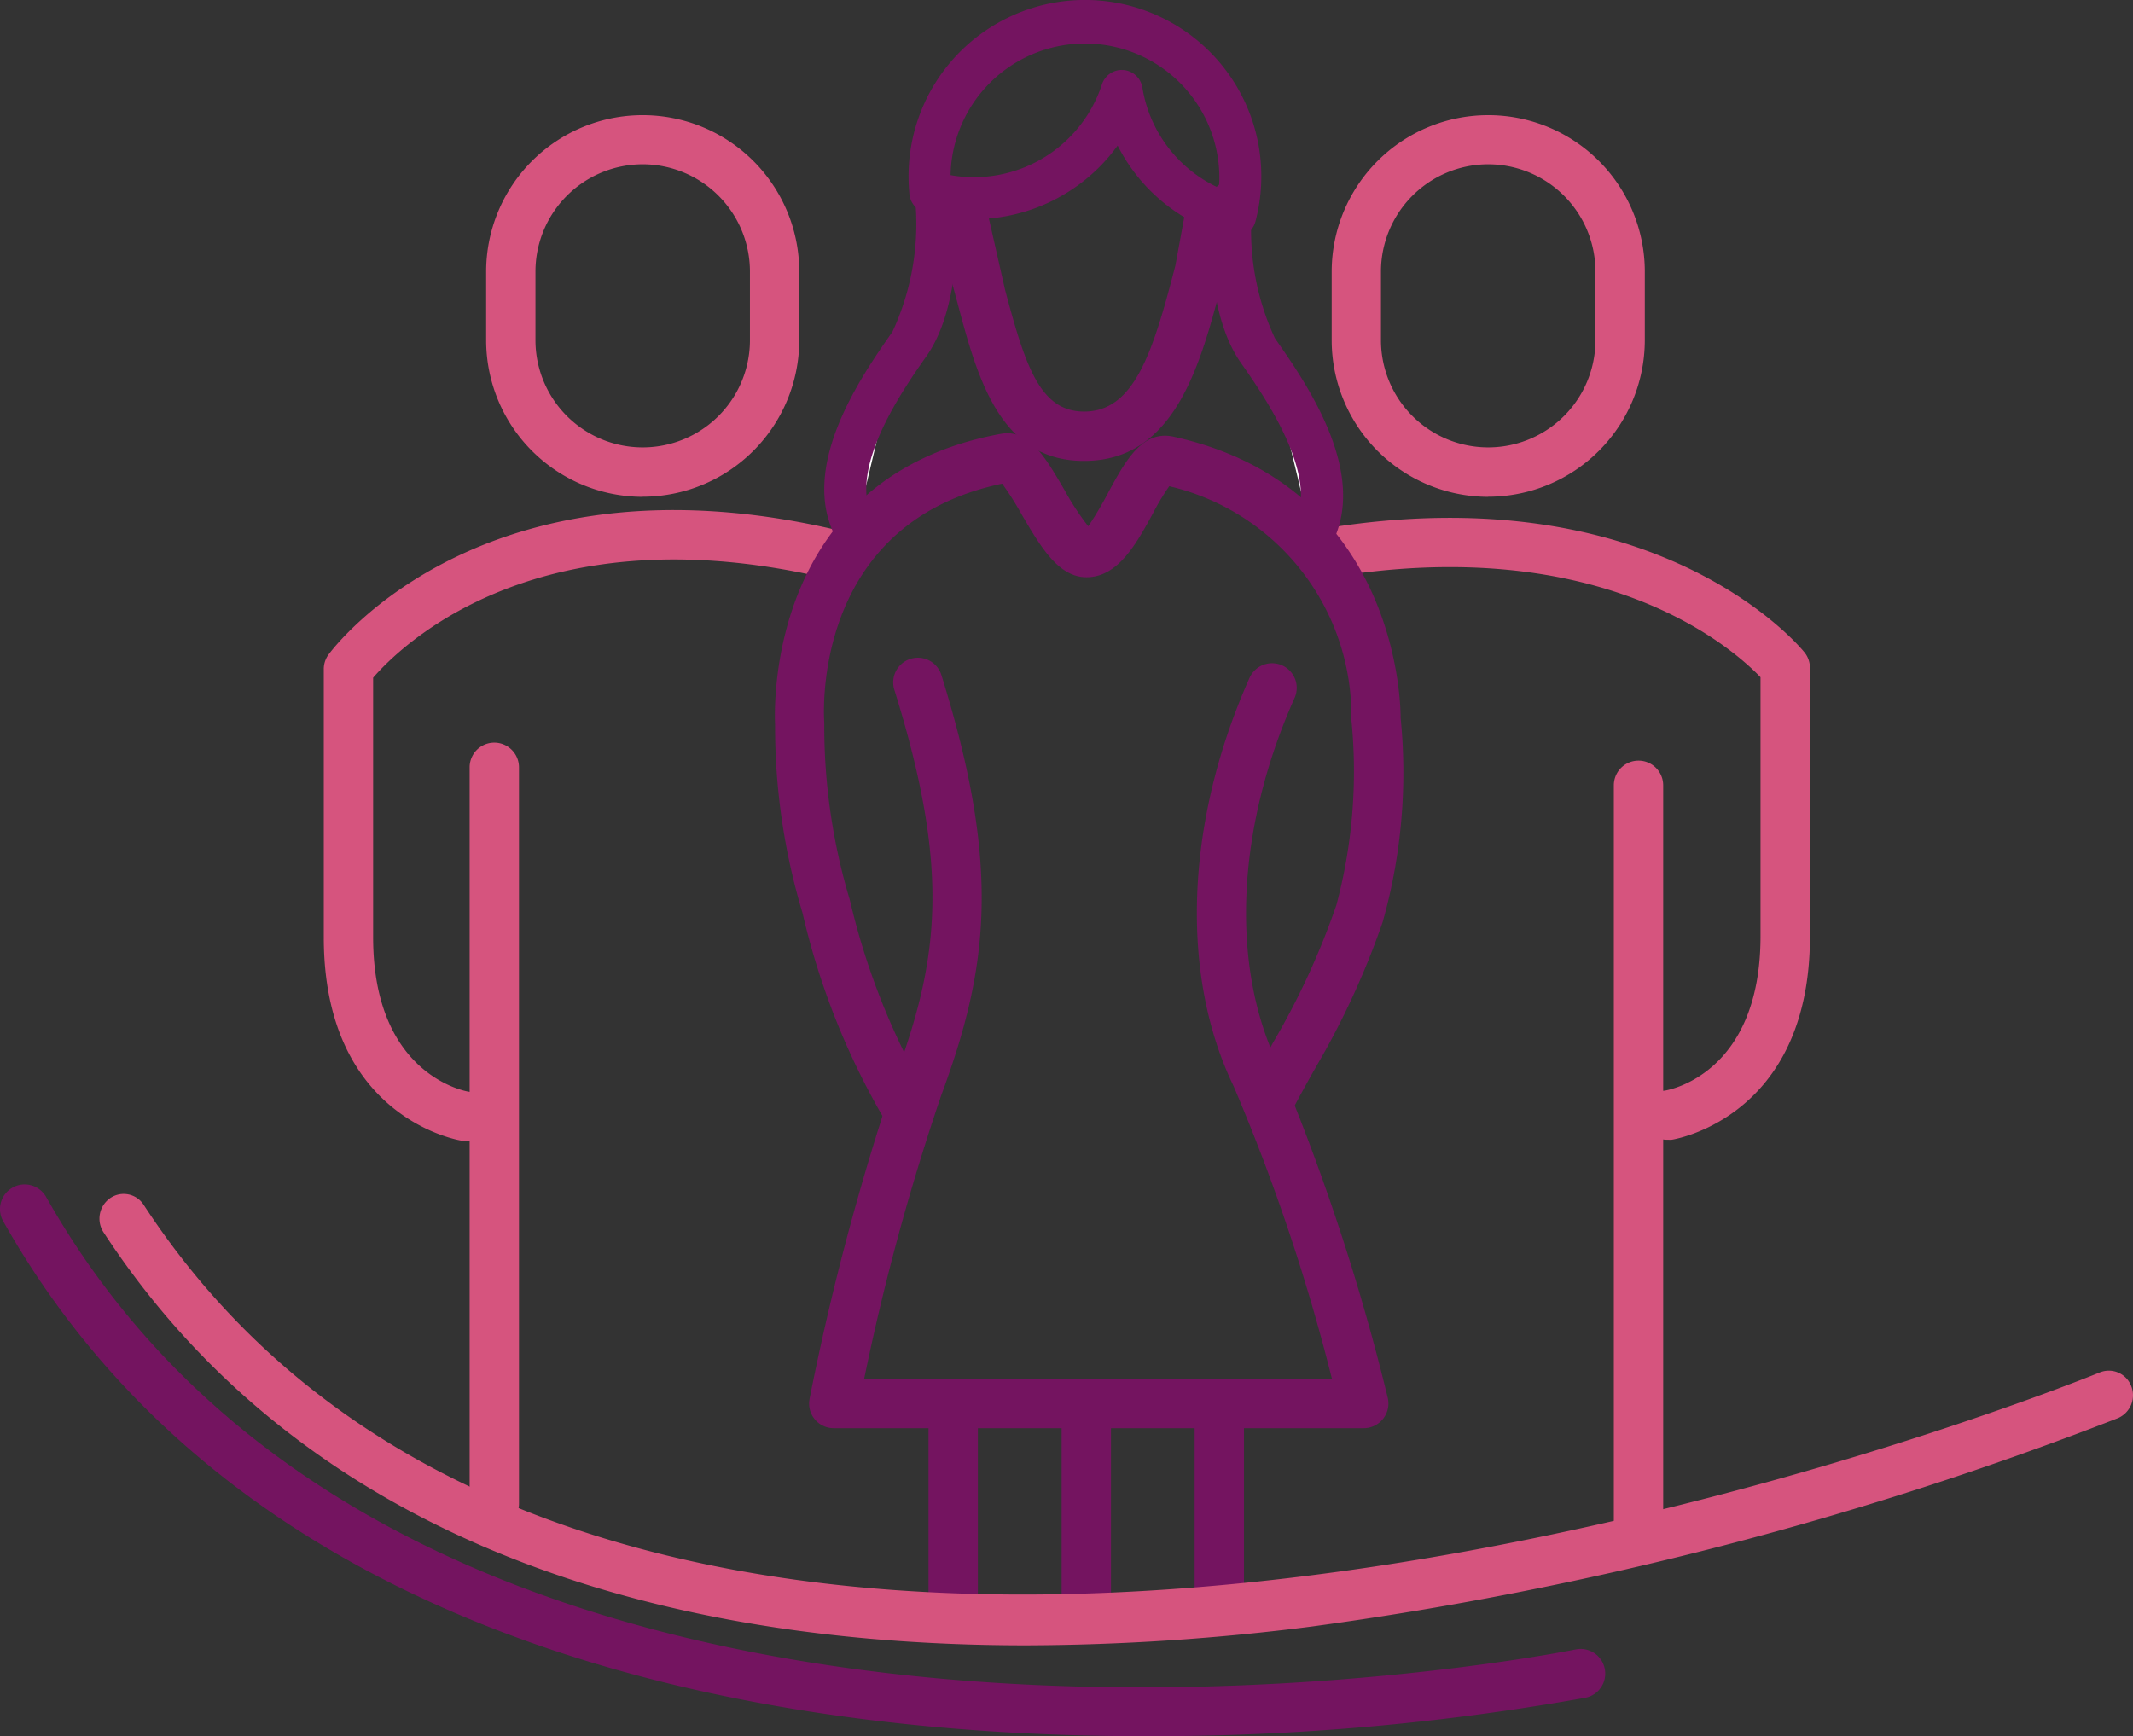
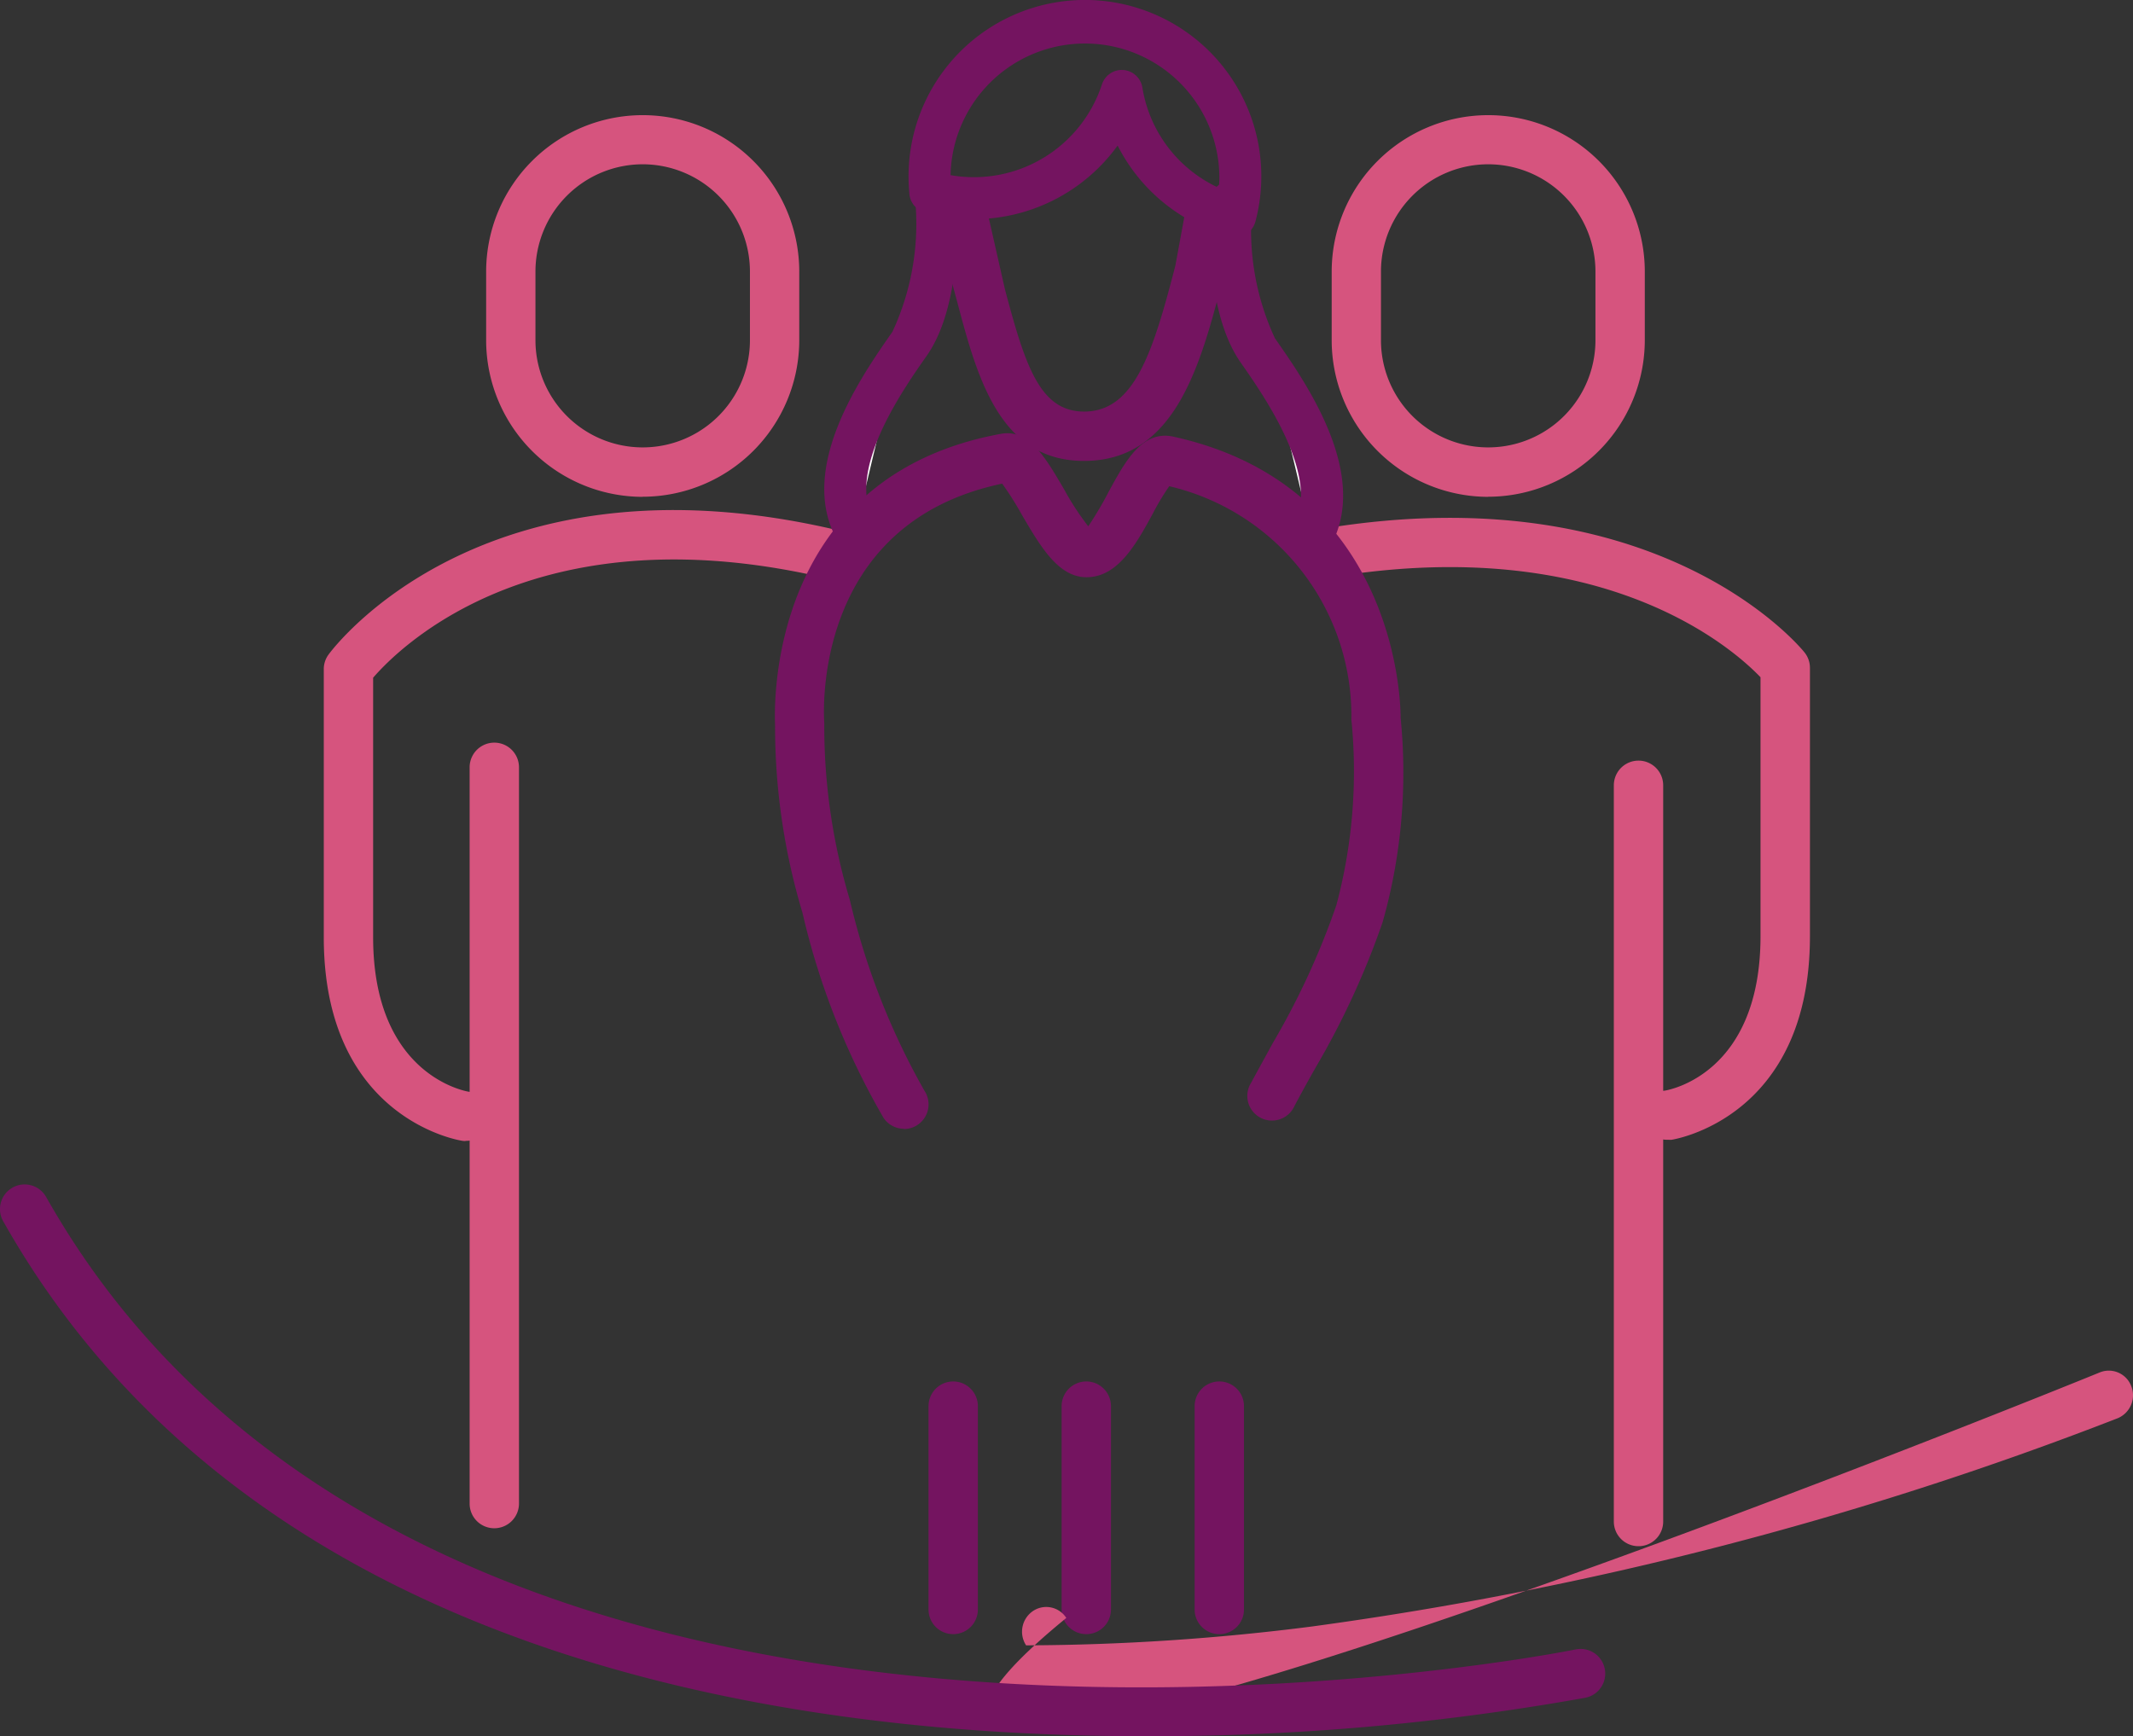
<svg xmlns="http://www.w3.org/2000/svg" id="item-producao" width="59.171" height="48.171" viewBox="0 0 59.171 48.171">
  <rect x="0" y="0" width="59.171" height="48.171" fill="#333333" stroke="none" />
-   <path id="Path_427" data-name="Path 427" d="M43.492,45.1H28.79a.683.683,0,0,1-.671-.819A71.109,71.109,0,0,1,30.482,35.4c1.234-3.32,1.548-5.781-.011-10.783a.684.684,0,1,1,1.306-.407c1.667,5.351,1.3,8.128-.011,11.668a64.94,64.94,0,0,0-2.134,7.854H42.61a54.5,54.5,0,0,0-2.725-8.113c-1.505-3.112-1.342-7.349.437-11.334a.684.684,0,1,1,1.249.558c-1.616,3.62-1.785,7.425-.455,10.179a61.05,61.05,0,0,1,3.04,9.229.686.686,0,0,1-.664.849Z" transform="translate(-5.66 -5.475)" fill="#741460" />
  <path id="Path_428" data-name="Path 428" d="M37.515,55.75a.683.683,0,0,1-.683-.683V49.424a.684.684,0,0,1,1.369,0v5.641a.683.683,0,0,1-.686.685Z" transform="translate(-7.382 -10.411)" fill="#741460" />
  <path id="Path_429" data-name="Path 429" d="M32.915,55.75a.683.683,0,0,1-.683-.683V49.424a.684.684,0,0,1,1.369,0v5.641a.683.683,0,0,1-.686.685Z" transform="translate(-6.474 -10.411)" fill="#741460" />
  <path id="Path_430" data-name="Path 430" d="M42.112,55.75a.683.683,0,0,1-.683-.683V49.424a.684.684,0,0,1,1.369,0v5.641a.683.683,0,0,1-.686.685Z" transform="translate(-8.289 -10.411)" fill="#741460" />
-   <path id="Path_431" data-name="Path 431" d="M29.285,54.782c-11.89,0-20.656-3.9-25.593-11.46a.693.693,0,0,1,.186-.949.66.66,0,0,1,.929.189C18.593,63.68,58.665,47.378,59.068,47.21a.666.666,0,0,1,.873.376.69.69,0,0,1-.368.892,98,98,0,0,1-22.36,5.781A63.788,63.788,0,0,1,29.285,54.782Z" transform="translate(-0.82 -9.132)" fill="#d6547e" />
+   <path id="Path_431" data-name="Path 431" d="M29.285,54.782a.693.693,0,0,1,.186-.949.66.66,0,0,1,.929.189C18.593,63.68,58.665,47.378,59.068,47.21a.666.666,0,0,1,.873.376.69.69,0,0,1-.368.892,98,98,0,0,1-22.36,5.781A63.788,63.788,0,0,1,29.285,54.782Z" transform="translate(-0.82 -9.132)" fill="#d6547e" />
  <path id="Path_432" data-name="Path 432" d="M56.6,49.076a.683.683,0,0,1-.683-.683V27.965a.684.684,0,0,1,1.369,0V48.391a.683.683,0,0,1-.686.685Z" transform="translate(-11.148 -6.177)" fill="#d6547e" />
  <path id="Path_433" data-name="Path 433" d="M55.31,36.143a.683.683,0,0,1-.1-1.362c.12-.018,2.659-.467,2.659-4.287V23.311c-.765-.8-4.379-4.01-11.886-2.777a.683.683,0,0,1-.219-1.349c9.194-1.51,13.16,3.232,13.323,3.434a.683.683,0,0,1,.153.431V30.5c0,5.057-3.8,5.636-3.836,5.644A.636.636,0,0,1,55.31,36.143Z" transform="translate(-9.031 -4.521)" fill="#d6547e" />
  <path id="Path_434" data-name="Path 434" d="M50.507,15.547A4.348,4.348,0,0,1,46.165,11.2V9.3a4.343,4.343,0,1,1,8.686,0V11.2a4.348,4.348,0,0,1-4.343,4.344Zm0-9.227A2.978,2.978,0,0,0,47.532,9.3V11.2a2.975,2.975,0,0,0,5.95,0V9.3A2.978,2.978,0,0,0,50.507,6.32Z" transform="translate(-9.223 -1.762)" fill="#d6547e" />
  <path id="Path_435" data-name="Path 435" d="M31.873,57.238C21.388,57.238,6.949,54.856.23,42.951a.684.684,0,0,1,1.192-.673C12.083,61.168,43.511,54.9,43.829,54.836a.684.684,0,1,1,.277,1.339A68.143,68.143,0,0,1,31.873,57.238Z" transform="translate(-0.142 -9.068)" fill="#741460" />
  <path id="Path_436" data-name="Path 436" d="M17.056,48.455a.683.683,0,0,1-.683-.683V27.343a.684.684,0,0,1,1.369,0V47.77a.685.685,0,0,1-.686.685Z" transform="translate(-3.345 -6.054)" fill="#d6547e" />
  <path id="Path_437" data-name="Path 437" d="M15.263,36.126a.594.594,0,0,1-.093-.007c-.039-.006-3.838-.585-3.838-5.644V23.032a.683.683,0,0,1,.134-.406c.176-.24,4.437-5.844,14.387-3.383a.684.684,0,1,1-.328,1.328c-8.2-2.024-12.067,1.825-12.824,2.7v7.2c0,3.877,2.629,4.283,2.655,4.287a.683.683,0,0,1-.091,1.362Z" transform="translate(-2.35 -4.468)" fill="#d6547e" />
  <path id="Path_438" data-name="Path 438" d="M21.286,15.547A4.348,4.348,0,0,1,16.943,11.2V9.3a4.343,4.343,0,1,1,8.686,0V11.2a4.348,4.348,0,0,1-4.343,4.344Zm0-9.227A2.978,2.978,0,0,0,18.311,9.3V11.2a2.975,2.975,0,1,0,5.95,0V9.3A2.978,2.978,0,0,0,21.286,6.32Z" transform="translate(-3.457 -1.762)" fill="#d6547e" />
  <path id="Path_439" data-name="Path 439" d="M30.5,35.262a.683.683,0,0,1-.563-.3,20.524,20.524,0,0,1-2.251-5.694,17.988,17.988,0,0,1-.76-5.215c-.029-.645-.137-6.9,6.264-8.072.774-.144,1.229.641,1.759,1.548a7.52,7.52,0,0,0,.665,1.017,10.031,10.031,0,0,0,.582-.988c.452-.828.92-1.684,1.775-1.5,6.38,1.4,6.309,7.738,6.308,7.8a15.254,15.254,0,0,1-.5,5.675,22.574,22.574,0,0,1-1.851,4.019c-.182.319-.375.668-.592,1.075a.684.684,0,1,1-1.2-.648c.223-.416.421-.77.6-1.1a21.185,21.185,0,0,0,1.759-3.816,14.365,14.365,0,0,0,.418-5.154,6.544,6.544,0,0,0-5.052-6.475,6.725,6.725,0,0,0-.464.774c-.447.819-.956,1.751-1.832,1.751-.781,0-1.274-.848-1.8-1.745a8.537,8.537,0,0,0-.539-.851c-5.277,1.105-4.952,6.406-4.935,6.633A16.761,16.761,0,0,0,29,28.912,19.862,19.862,0,0,0,31.066,34.2a.685.685,0,0,1-.567,1.069Z" transform="translate(-5.425 -3.944)" fill="#741460" />
  <path id="Path_440" data-name="Path 440" d="M38.961,4.463c-.026-.109-.06-.216-.078-.329-.031.095-.076.182-.113.272C38.833,4.428,38.9,4.438,38.961,4.463Z" transform="translate(-7.764 -1.609)" fill="#741460" />
  <path id="Path_441" data-name="Path 441" d="M39.468,7.692c0,.018,0,.035.006.052l-.353,1.924c-.631,2.449-1.149,4.056-2.535,4.056-1.229,0-1.634-1.286-2.192-3.383l-.579-2.554c-.094.007-.185.023-.281.023a4.264,4.264,0,0,1-1.087-.148c0,.048-.014.091-.014.142a.693.693,0,0,0,.015.142l.441,2.072.182.675c.548,2.062,1.169,4.4,3.514,4.4,2.549,0,3.246-2.7,3.872-5.134L40.764,8.3A4.314,4.314,0,0,1,39.468,7.692Z" transform="translate(-6.514 -2.305)" fill="#741460" />
  <path id="Path_442" data-name="Path 442" d="M40.6,7.567a.581.581,0,0,1-.151-.019,4.905,4.905,0,0,1-3.107-2.521,4.933,4.933,0,0,1-5.36,1.85.584.584,0,0,1-.416-.5c-.015-.16-.024-.319-.024-.483a4.893,4.893,0,1,1,9.622,1.242.582.582,0,0,1-.564.432ZM37.459,2.93H37.5a.582.582,0,0,1,.529.49A3.711,3.711,0,0,0,40.149,6.2q.016-.159.015-.314a3.729,3.729,0,0,0-7.457-.039,3.736,3.736,0,0,0,4.2-2.519.583.583,0,0,1,.552-.4Z" transform="translate(-6.338 -0.988)" fill="#741460" />
  <path id="Path_443" data-name="Path 443" d="M31.862,7.731s.228,2.766-.726,4.127-2.4,3.583-1.5,5.17" transform="translate(-5.906 -2.319)" fill="#fff" />
  <path id="Path_444" data-name="Path 444" d="M29.5,17.469a.584.584,0,0,1-.506-.294c-1.138-1.99.661-4.559,1.525-5.794a7.109,7.109,0,0,0,.623-3.746A.582.582,0,1,1,32.3,7.541c.01.121.232,2.992-.83,4.506C30.8,13,29.23,15.247,30,16.595a.583.583,0,0,1-.505.872Z" transform="translate(-5.762 -2.176)" fill="#741460" />
  <path id="Path_445" data-name="Path 445" d="M42.7,7.955s-.228,2.767.726,4.128,2.4,3.583,1.5,5.17" transform="translate(-8.535 -2.363)" fill="#fff" />
  <path id="Path_446" data-name="Path 446" d="M44.78,17.694a.573.573,0,0,1-.289-.077.583.583,0,0,1-.217-.794c.771-1.348-.8-3.591-1.468-4.549-1.061-1.515-.839-4.387-.83-4.506a.582.582,0,1,1,1.161.094,7.113,7.113,0,0,0,.623,3.746c.865,1.236,2.662,3.8,1.525,5.794a.582.582,0,0,1-.506.291Z" transform="translate(-8.392 -2.221)" fill="#741460" />
</svg>